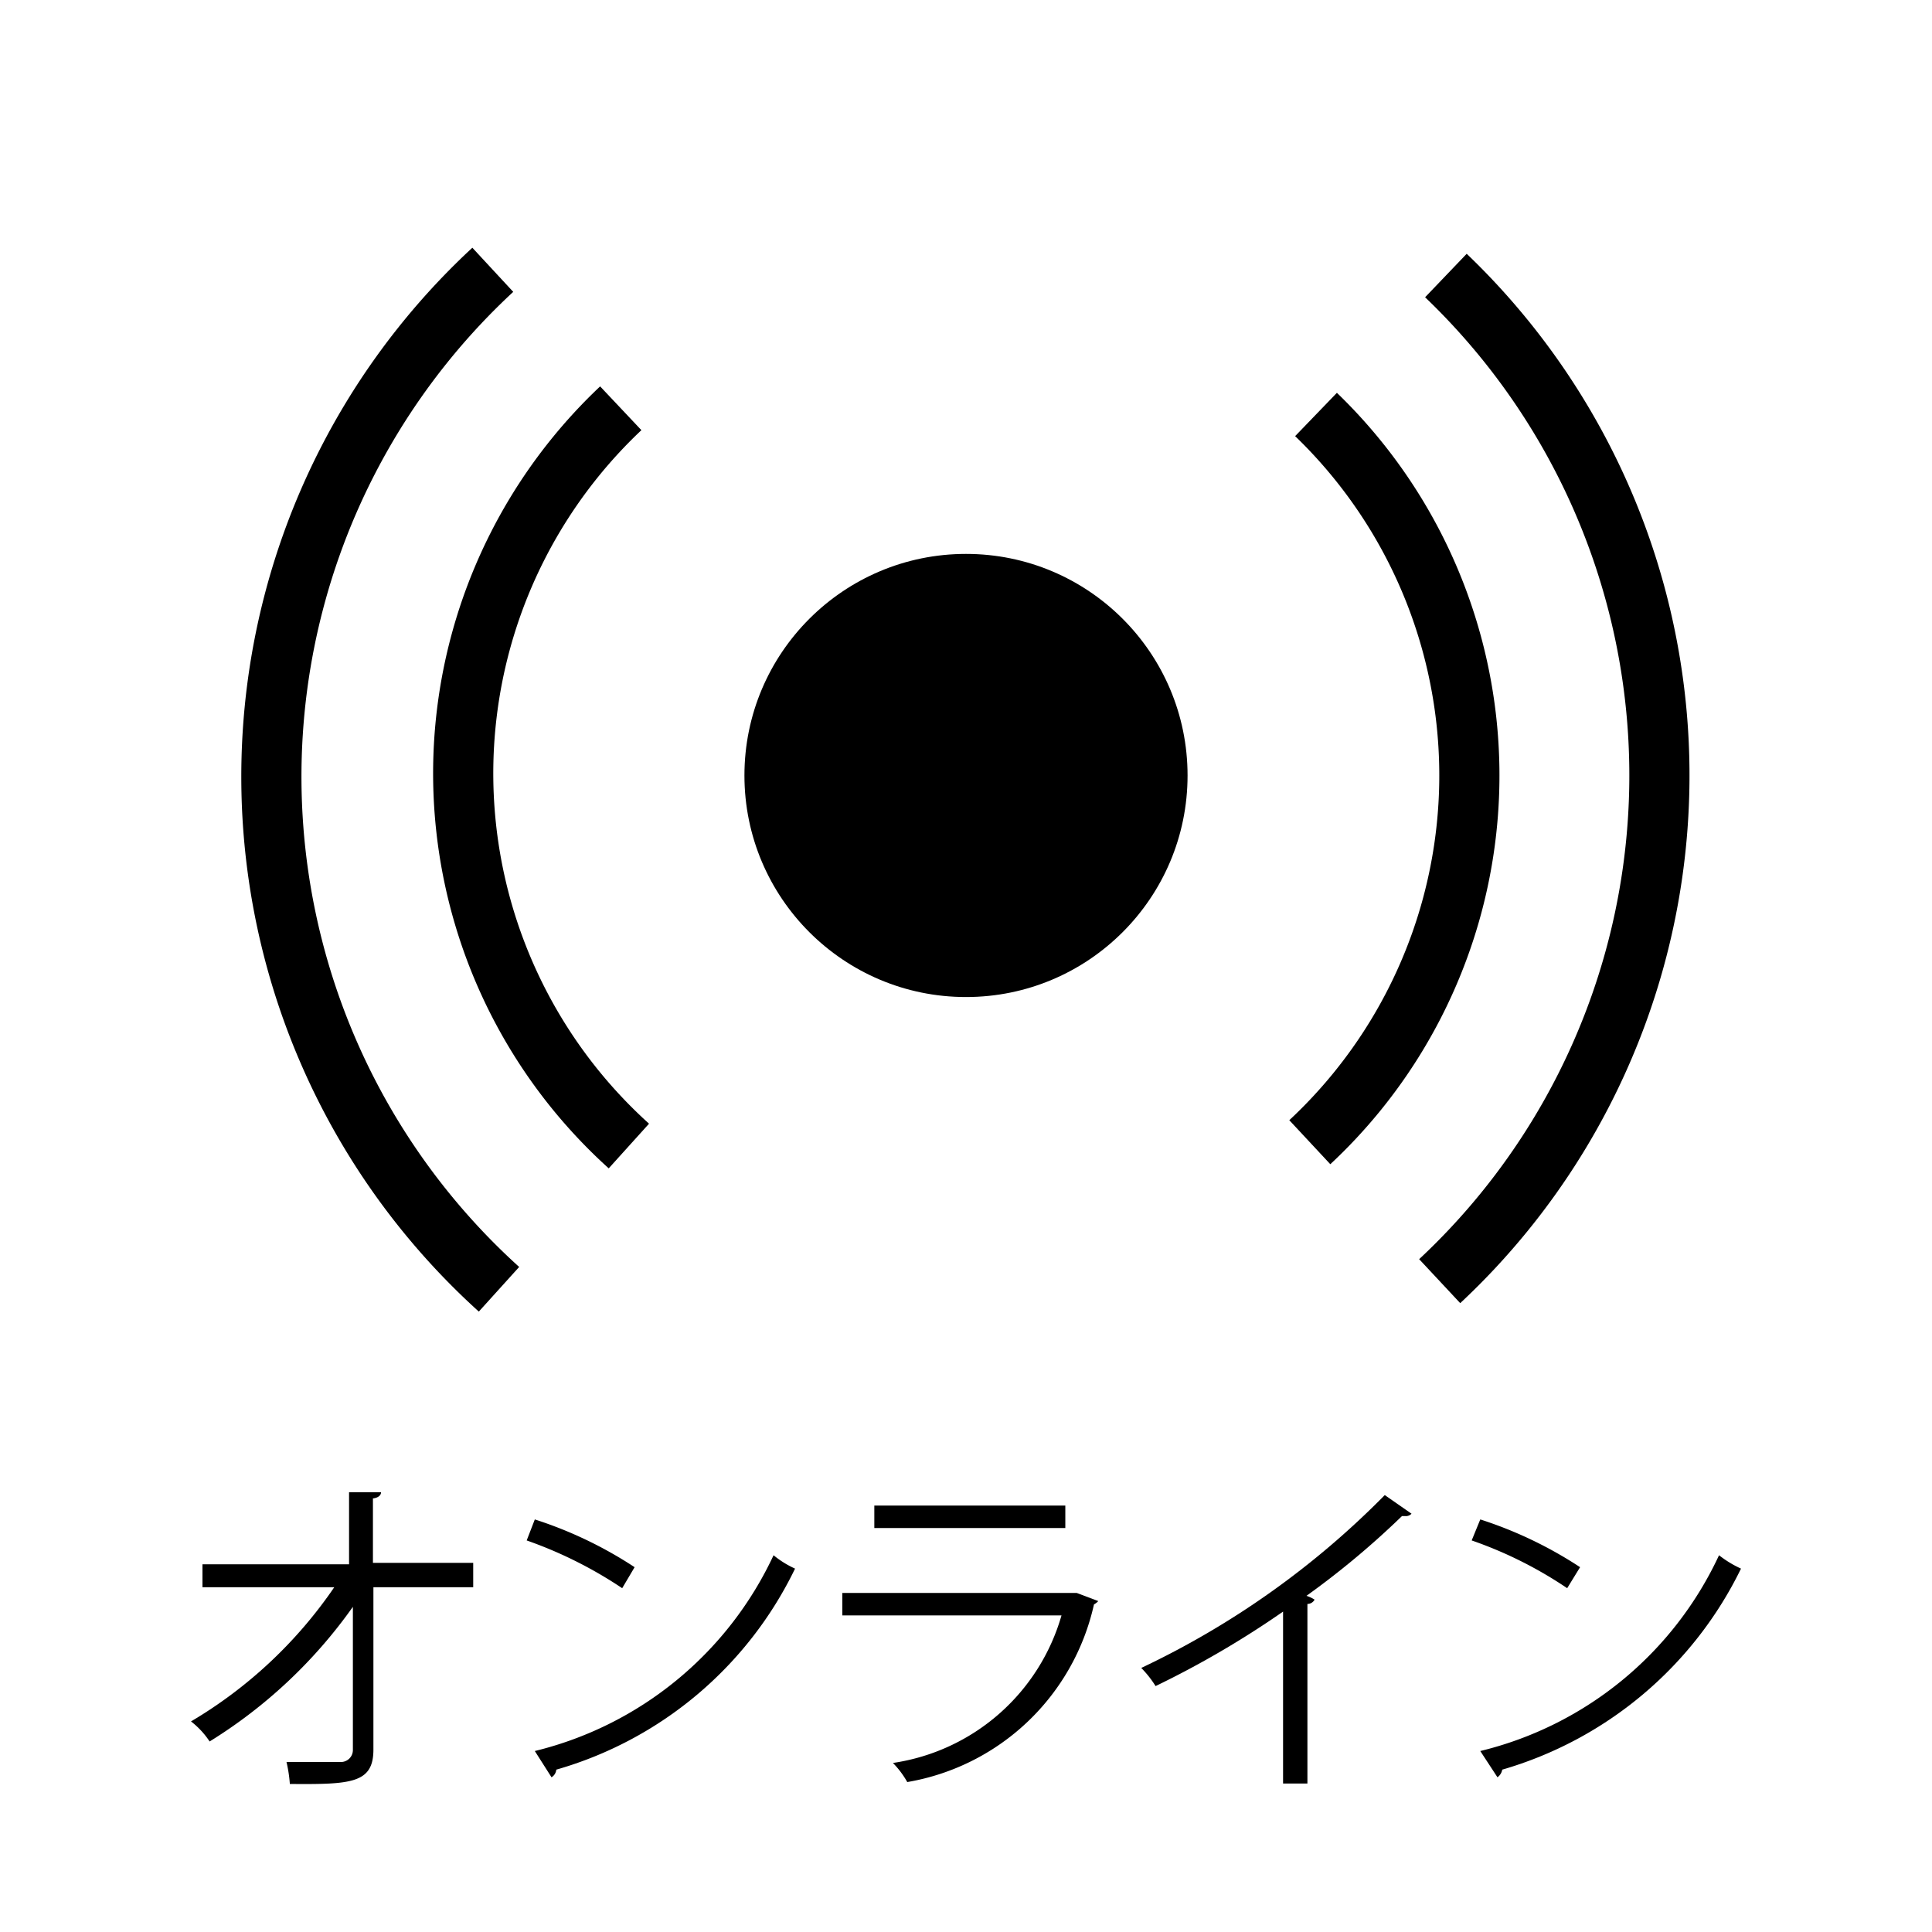
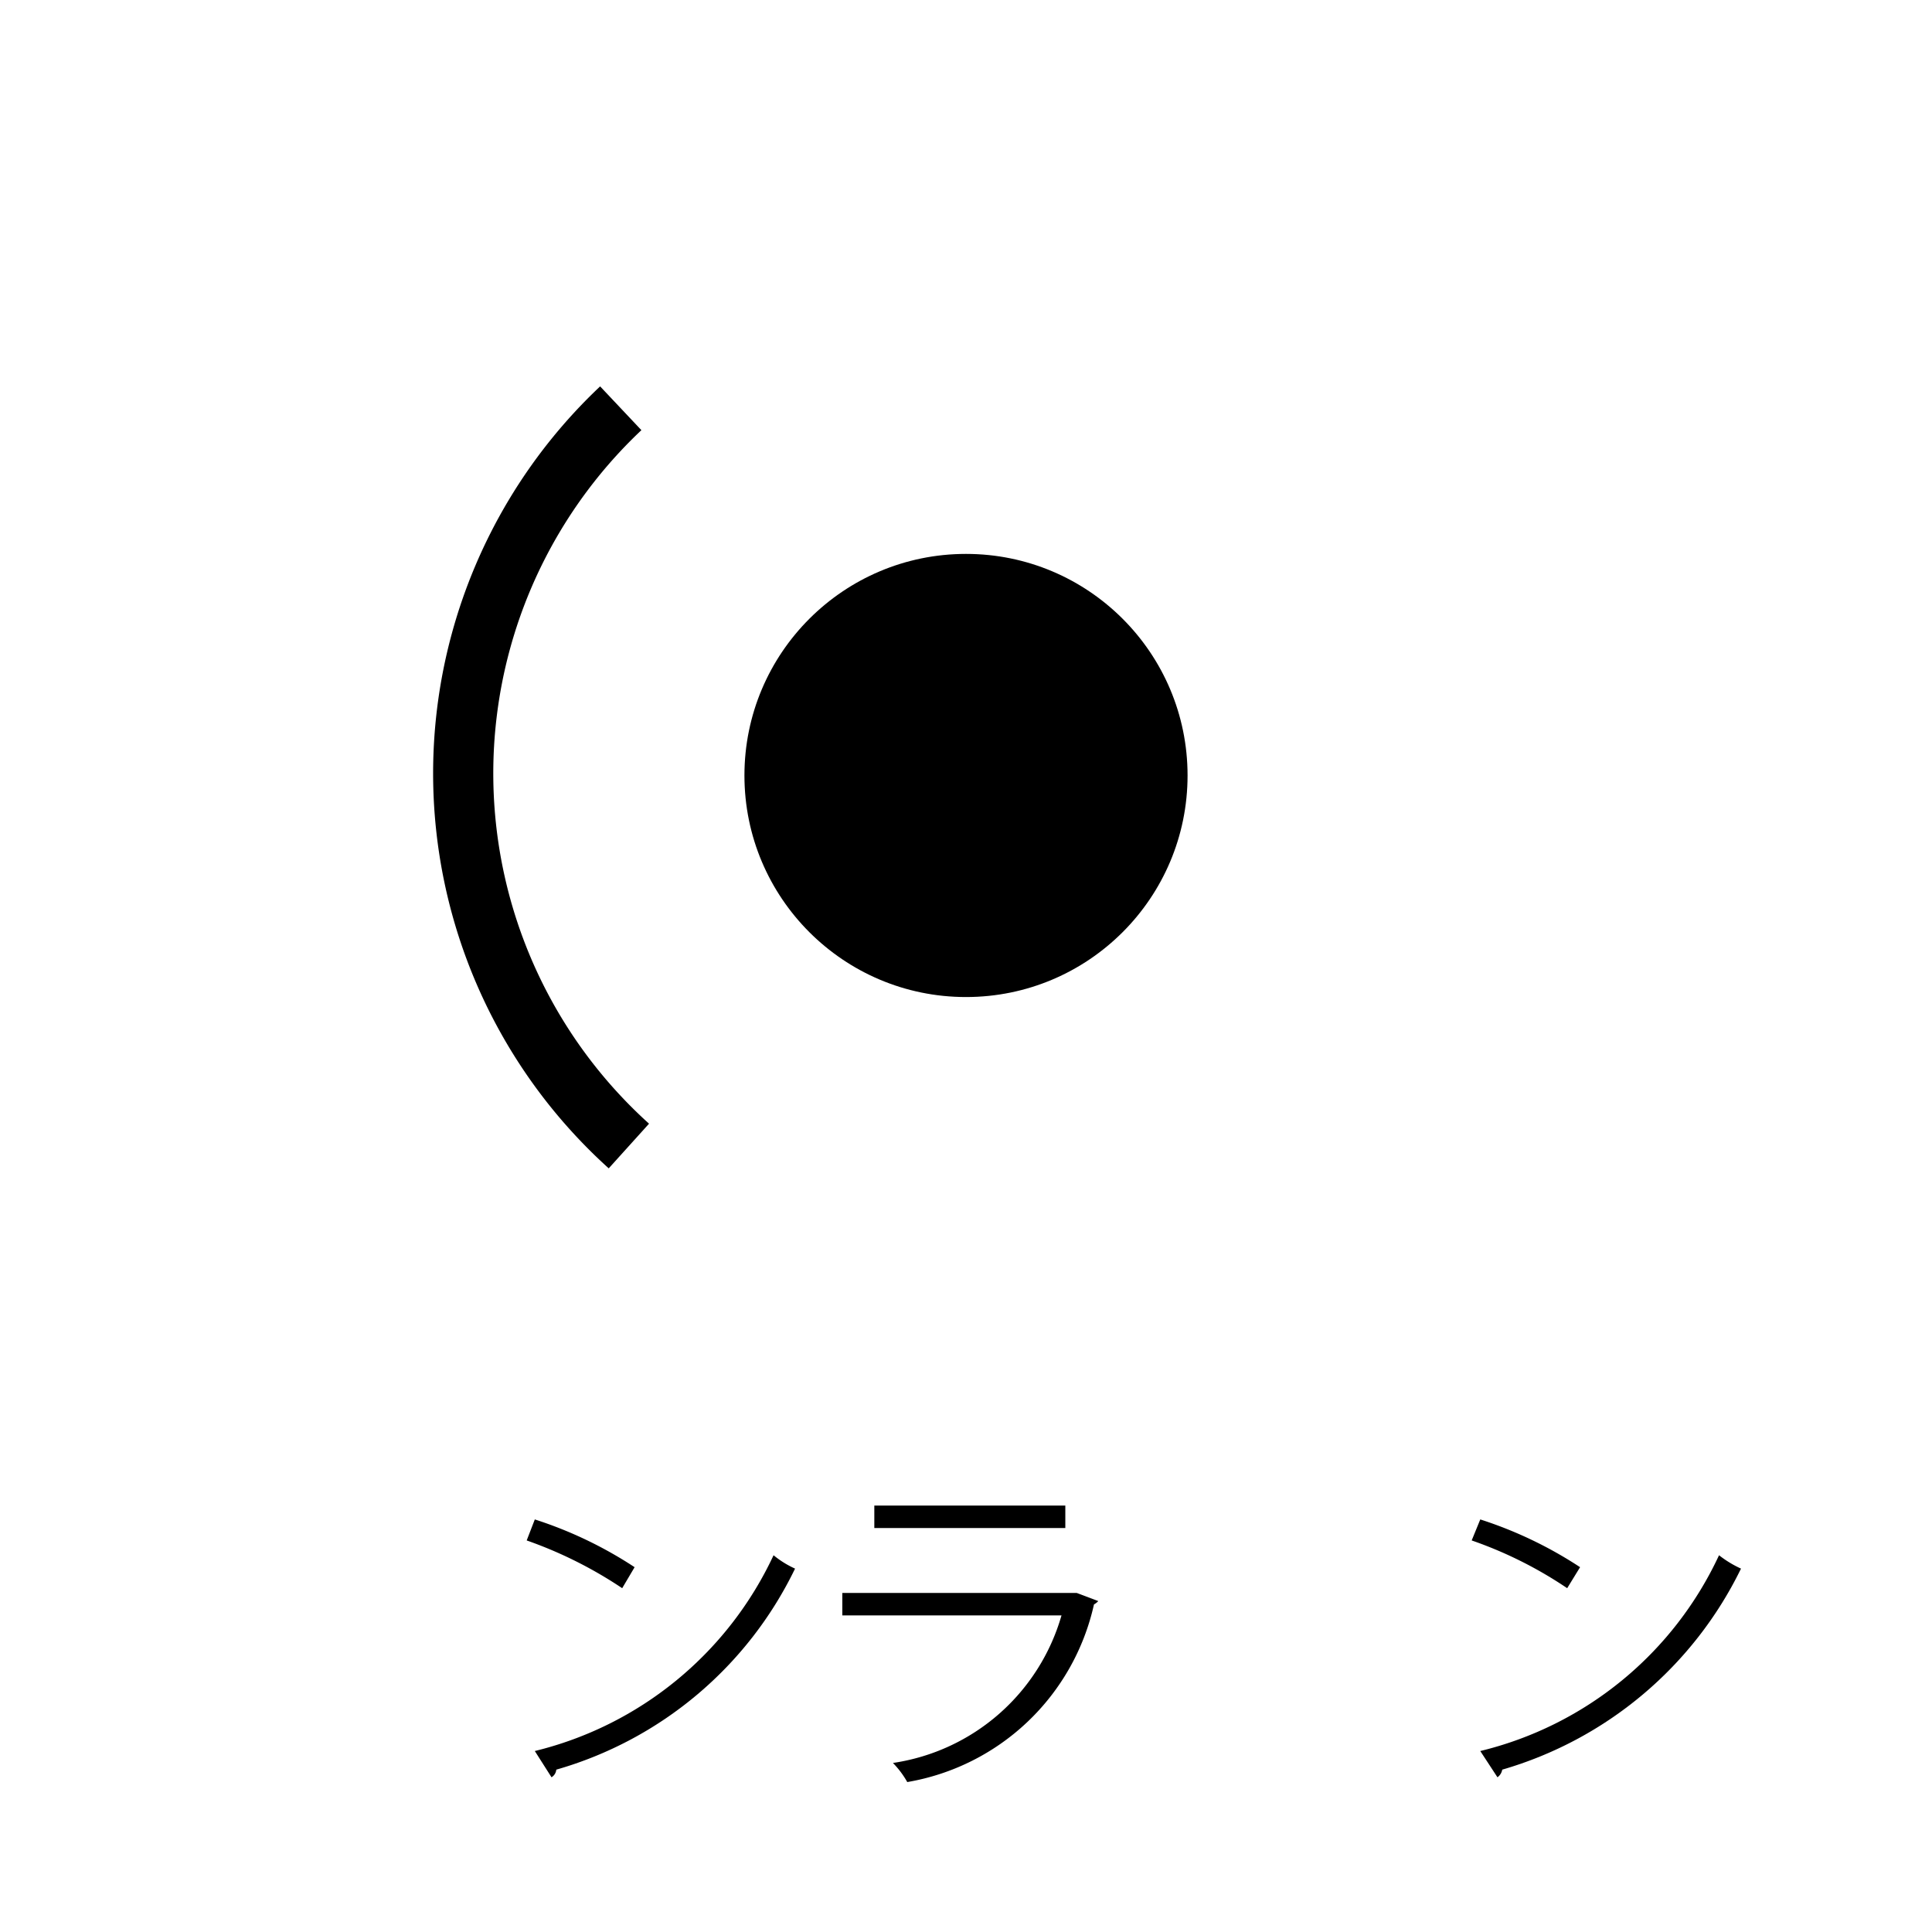
<svg xmlns="http://www.w3.org/2000/svg" viewBox="0 0 40.46 40.46">
  <defs>
    <style>.cls-1,.cls-2{fill:none;}.cls-1{stroke:#000;stroke-miterlimit:10;stroke-width:1.26px;}</style>
  </defs>
  <g id="レイヤー_2" data-name="レイヤー 2">
    <g id="レイヤー_1-2" data-name="レイヤー 1">
      <circle cx="20.23" cy="16.24" r="4.64" />
      <path class="cls-1" d="M13.17,24A10.51,10.51,0,0,1,13,8.55" />
-       <path class="cls-1" d="M10.32,5.65A14.47,14.47,0,0,0,10.45,27" />
-       <path class="cls-1" d="M30.15,26.83a14.49,14.49,0,0,0,.13-21.06" />
-       <path class="cls-1" d="M27.56,8.68a10.5,10.5,0,0,1-.13,15.24" />
      <rect class="cls-2" width="40.46" height="40.46" />
-       <path d="M9.91,33.24H7.82l0,3.4c0,.71-.47.73-1.75.72A2.92,2.92,0,0,0,6,36.9c.46,0,1,0,1.14,0a.25.25,0,0,0,.25-.25l0-3a10.32,10.32,0,0,1-3,2.82A1.75,1.75,0,0,0,4,36.05,9.46,9.46,0,0,0,7,33.24H4.24v-.48H7.31V31.25l.67,0c0,.07-.07.12-.17.13v1.35h2.1Z" />
      <path d="M11.2,31.82a8.58,8.58,0,0,1,2.09,1l-.26.44a8.86,8.86,0,0,0-2-1Zm0,4.85a7.47,7.47,0,0,0,5-4.1,2,2,0,0,0,.45.28,8,8,0,0,1-5,4.21.21.21,0,0,1-.1.16Z" />
      <path d="M23,33.53a.35.35,0,0,1-.09.07A4.84,4.84,0,0,1,19,37.32a1.9,1.9,0,0,0-.3-.4,4.33,4.33,0,0,0,3.53-3.09H17.64v-.47h4.84l.07,0ZM22.31,32h-4v-.47h4Z" />
-       <path d="M29.56,31.7a.16.16,0,0,1-.13.05h-.07a17.68,17.68,0,0,1-2,1.67.68.68,0,0,1,.17.08.17.17,0,0,1-.15.09v3.76h-.51v-3.6a19.58,19.58,0,0,1-2.67,1.56,2.18,2.18,0,0,0-.3-.38A17.87,17.87,0,0,0,29,31.31Z" />
      <path d="M31,31.82a8.58,8.58,0,0,1,2.09,1l-.27.44a8.59,8.59,0,0,0-2-1Zm0,4.85a7.45,7.45,0,0,0,5-4.1,2.27,2.27,0,0,0,.46.28,8.06,8.06,0,0,1-5,4.21.25.25,0,0,1-.1.16Z" />
    </g>
  </g>
</svg>